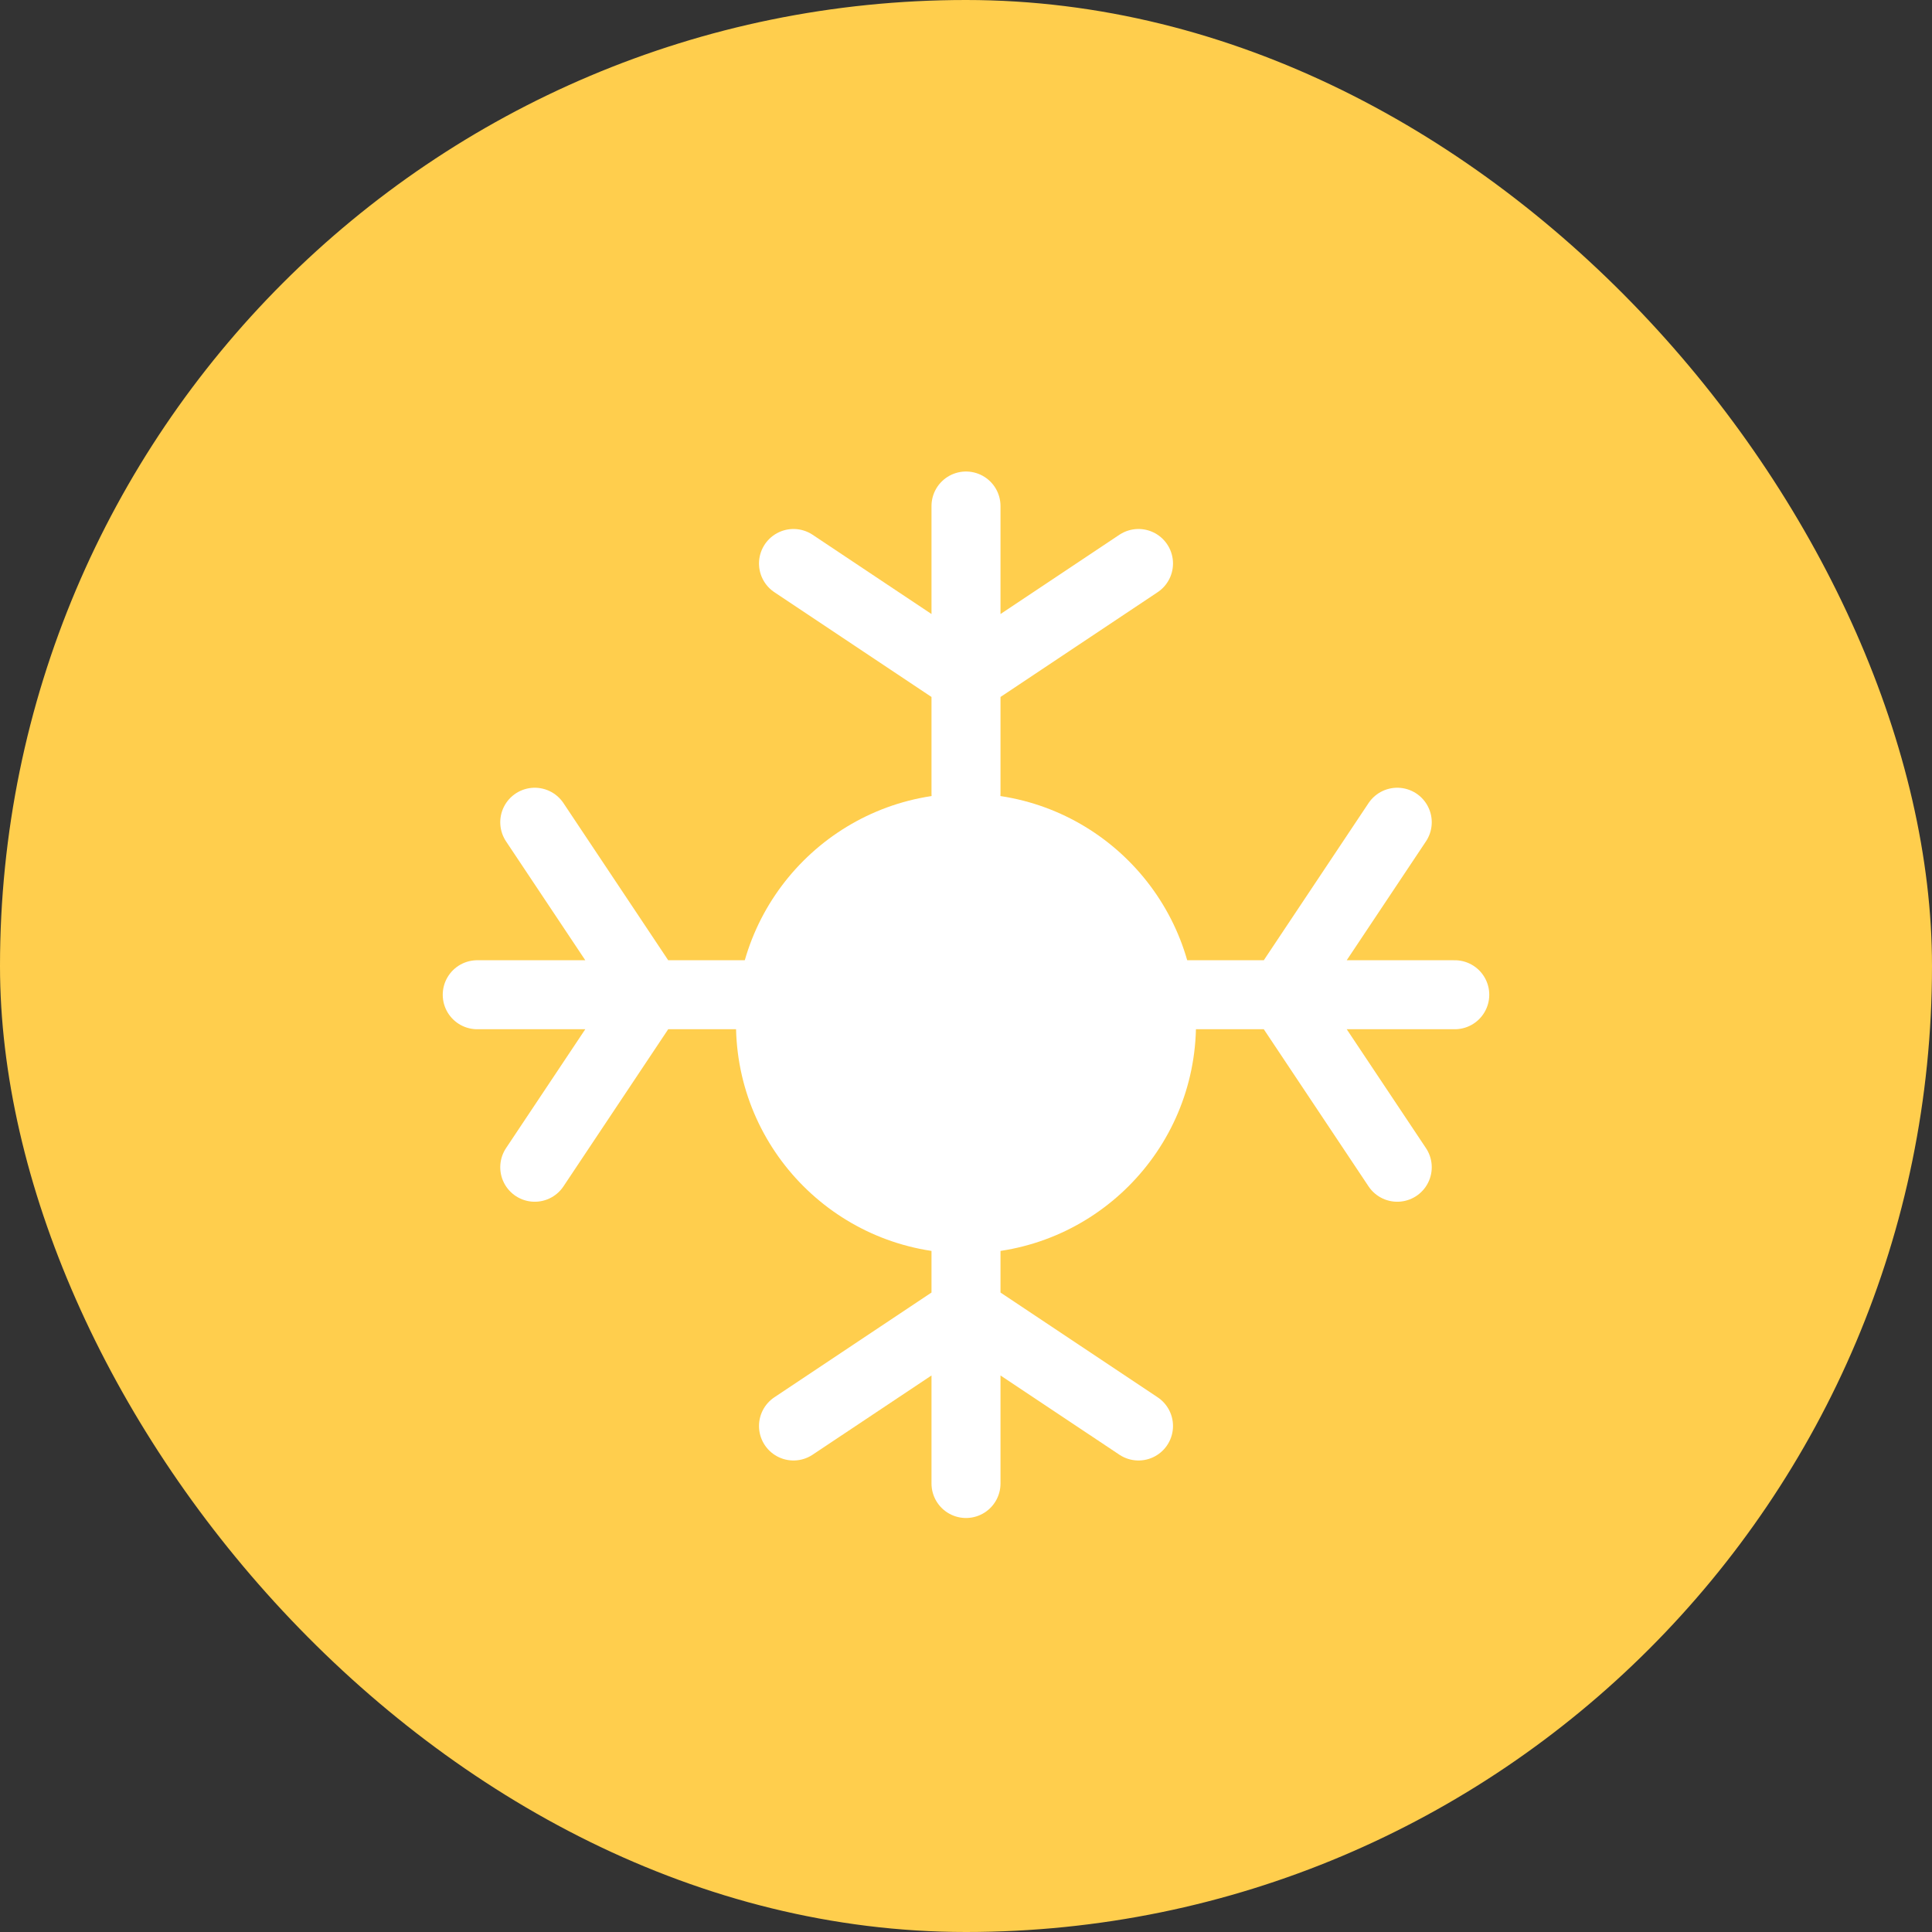
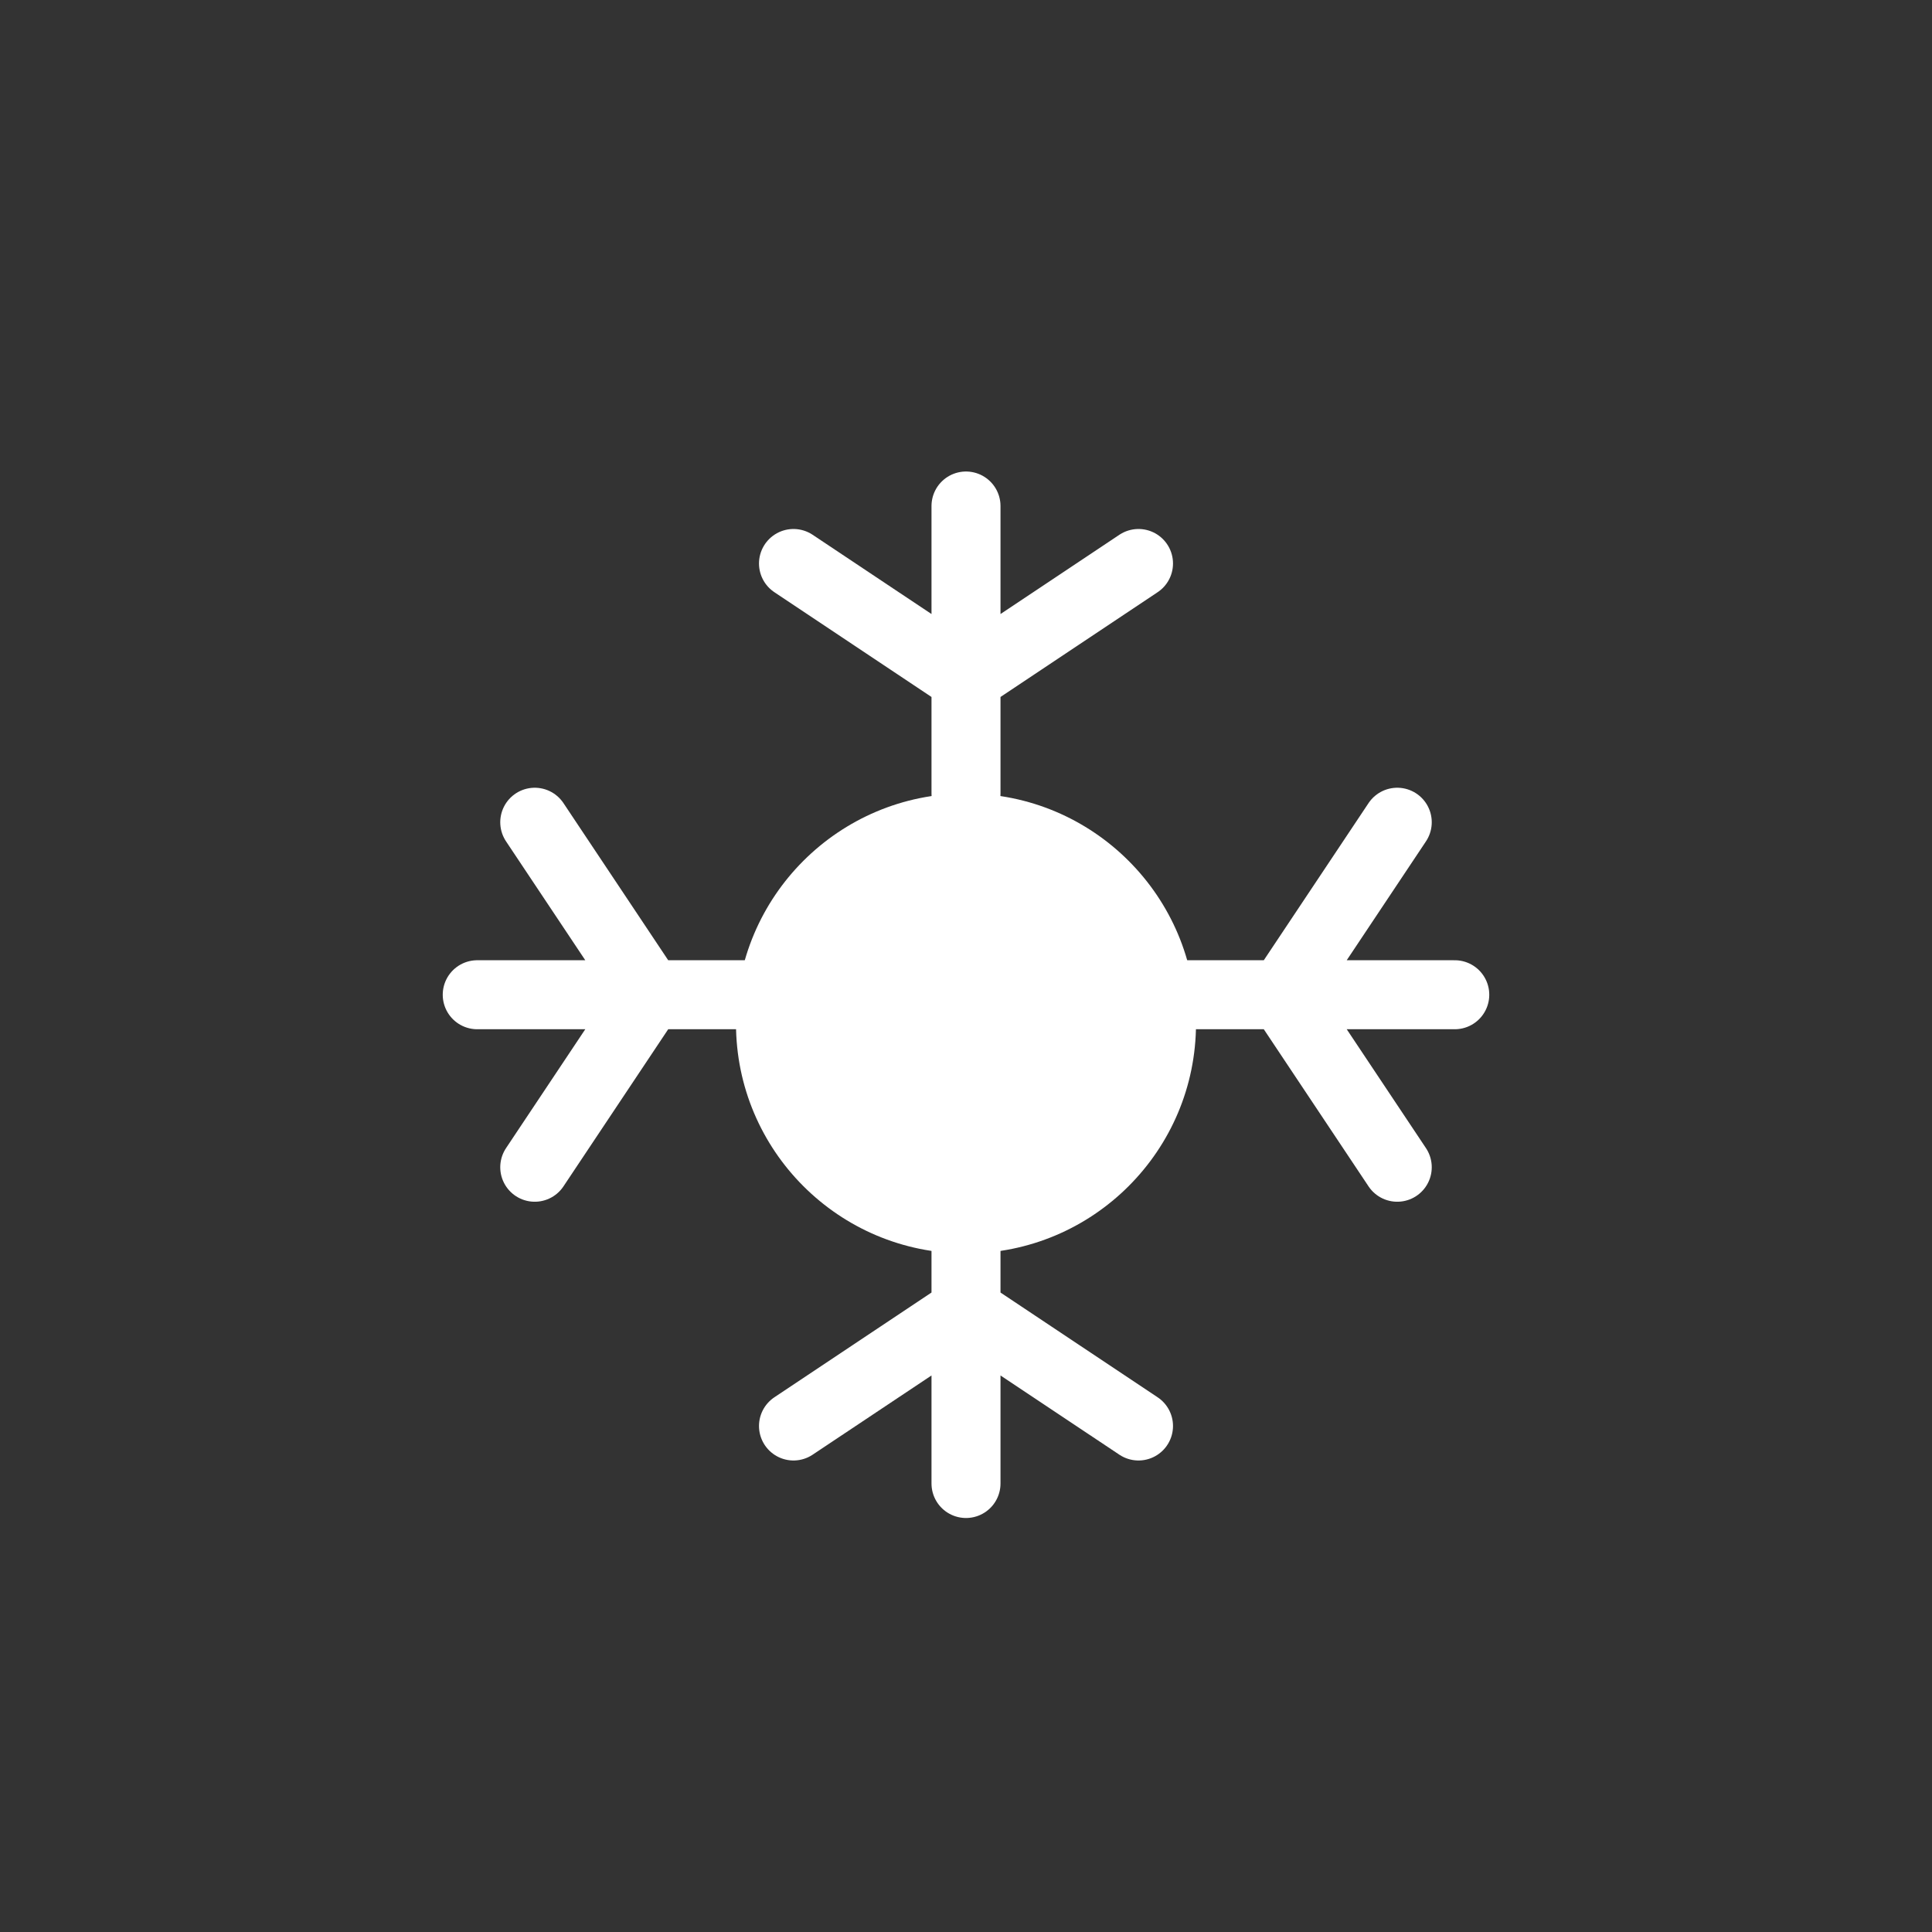
<svg xmlns="http://www.w3.org/2000/svg" width="56" height="56" viewBox="0 0 56 56" fill="none">
  <rect x="0" y="0" width="56" height="56" fill="#333333" stroke="none" />
-   <rect width="56" height="56" rx="28" fill="#FFCE4D" />
  <path d="M28 36.333C31.682 36.333 34.667 33.349 34.667 29.667C34.667 25.985 31.682 23 28 23C24.318 23 21.333 25.985 21.333 29.667C21.333 33.349 24.318 36.333 28 36.333Z" fill="white" />
  <path d="M28 23V19.667M28 19.667V14.667M28 19.667L23 16.333M28 19.667L33 16.333M33.833 28.833H37.167M37.167 28.833H42.167M37.167 28.833L40.5 23.833M37.167 28.833L40.5 33.833M28 34.667V38M28 38V43M28 38L23 41.333M28 38L33 41.333M22.167 28.833H18.833M18.833 28.833H13.833M18.833 28.833L15.5 23.833M18.833 28.833L15.5 33.833" stroke="white" stroke-width="2" stroke-linecap="round" />
</svg>